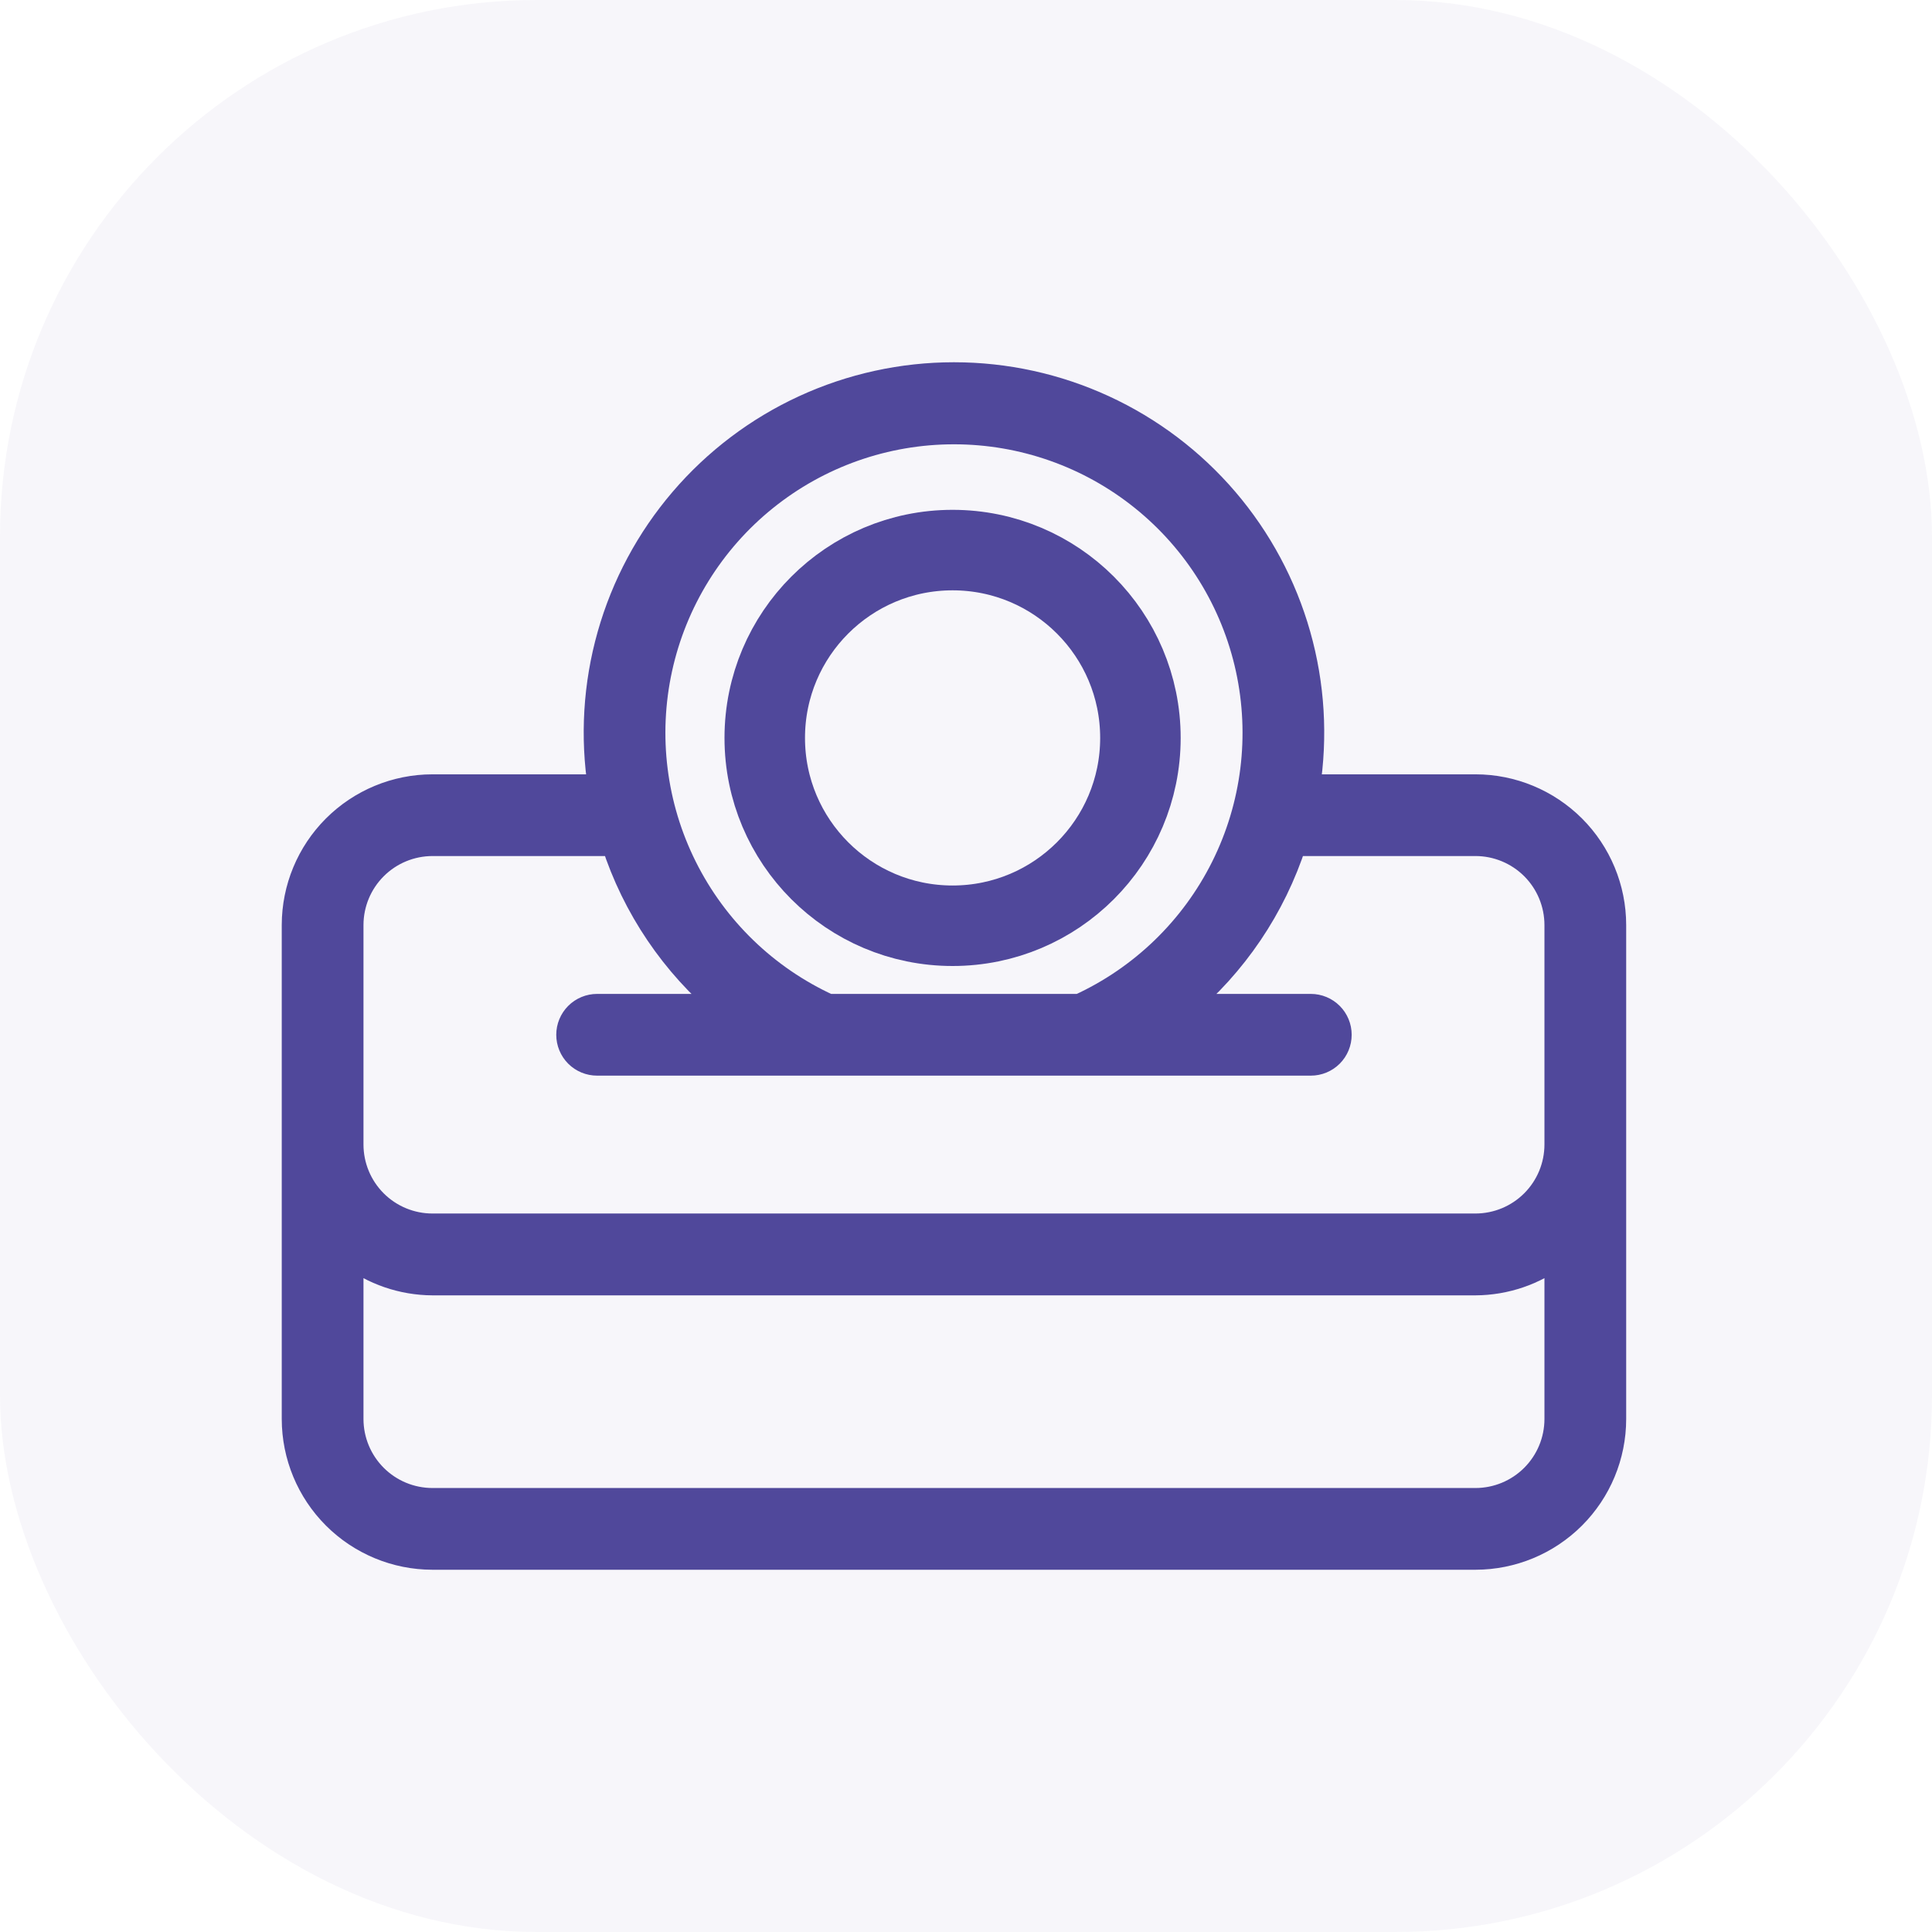
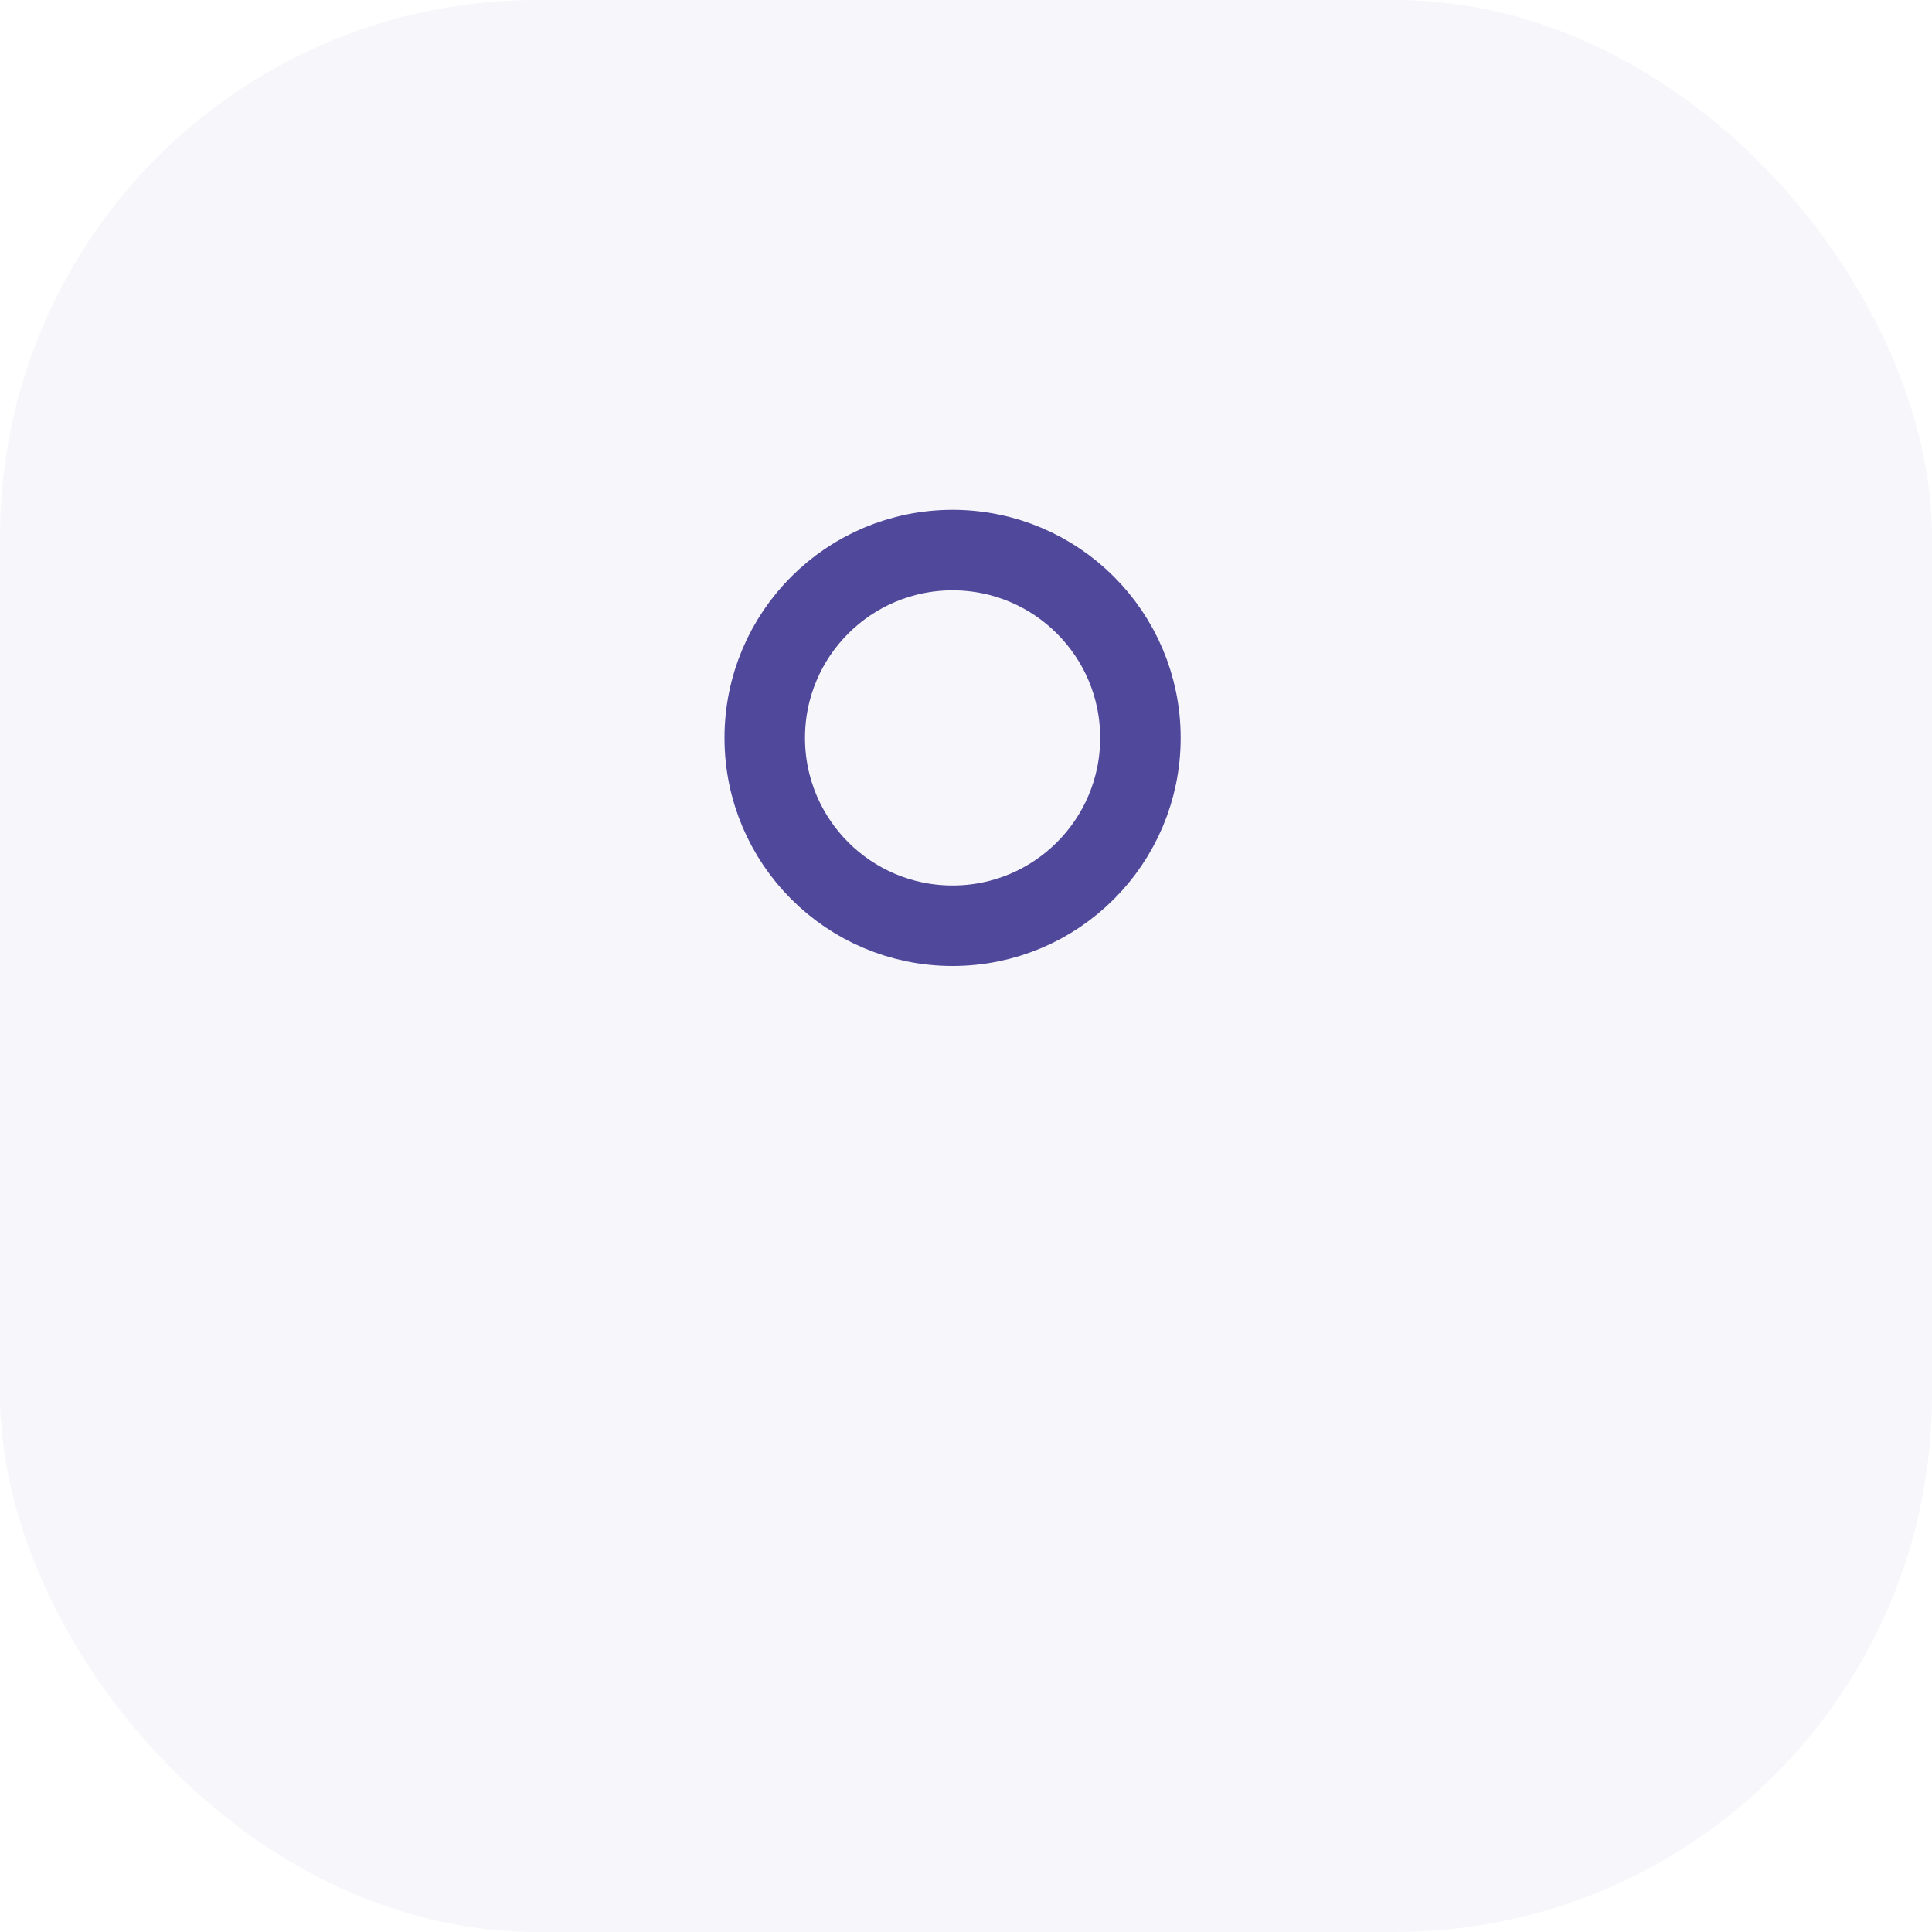
<svg xmlns="http://www.w3.org/2000/svg" width="72" height="72" viewBox="0 0 72 72" fill="none">
  <rect width="72" height="72" rx="20" fill="#50489B" fill-opacity="0.05" />
-   <path d="M54.988 29.357H48.69C48.987 27.459 48.87 25.52 48.346 23.672C47.823 21.825 46.905 20.112 45.657 18.653C44.408 17.194 42.858 16.022 41.114 15.219C39.37 14.416 37.472 14 35.551 14C33.631 14 31.733 14.416 29.989 15.219C28.245 16.022 26.695 17.194 25.447 18.653C24.198 20.112 23.28 21.825 22.757 23.672C22.233 25.52 22.116 27.459 22.413 29.357H16.115C14.759 29.358 13.459 29.898 12.5 30.856C11.541 31.815 11.002 33.115 11 34.471V52.885C11.002 54.241 11.541 55.541 12.5 56.5C13.459 57.459 14.759 57.998 16.115 58H54.988C56.344 57.998 57.644 57.459 58.603 56.5C59.562 55.541 60.102 54.241 60.103 52.885V34.471C60.102 33.115 59.562 31.815 58.603 30.856C57.644 29.898 56.344 29.358 54.988 29.357ZM35.551 16.058C38.119 16.057 40.61 16.935 42.61 18.546C44.61 20.156 45.999 22.402 46.547 24.911C47.094 27.419 46.768 30.04 45.621 32.337C44.474 34.635 42.575 36.471 40.241 37.54H30.862C28.528 36.471 26.63 34.635 25.483 32.337C24.335 30.04 24.009 27.419 24.556 24.911C25.104 22.402 26.493 20.156 28.493 18.546C30.493 16.935 32.984 16.057 35.551 16.058ZM13.046 34.471C13.047 33.658 13.371 32.878 13.946 32.303C14.521 31.727 15.301 31.404 16.115 31.402H22.904C23.678 33.8 25.117 35.928 27.053 37.54H22.253C21.982 37.54 21.721 37.648 21.529 37.84C21.338 38.032 21.23 38.292 21.23 38.563C21.23 38.835 21.338 39.095 21.529 39.287C21.721 39.479 21.982 39.586 22.253 39.586H48.85C49.122 39.586 49.382 39.479 49.574 39.287C49.766 39.095 49.873 38.835 49.873 38.563C49.873 38.292 49.766 38.032 49.574 37.84C49.382 37.648 49.122 37.54 48.85 37.54H44.05C45.986 35.928 47.425 33.8 48.199 31.402H54.988C55.802 31.403 56.582 31.727 57.158 32.302C57.733 32.877 58.056 33.658 58.057 34.471V42.655C58.056 43.469 57.732 44.249 57.157 44.824C56.582 45.399 55.802 45.723 54.988 45.724H16.115C15.301 45.724 14.521 45.4 13.945 44.825C13.37 44.249 13.047 43.469 13.046 42.655V34.471ZM54.988 55.954H16.115C15.301 55.953 14.521 55.629 13.946 55.054C13.371 54.478 13.047 53.699 13.046 52.885V46.721C13.926 47.399 15.004 47.768 16.115 47.774H54.988C56.099 47.768 57.177 47.399 58.057 46.721V52.885C58.056 53.699 57.732 54.478 57.157 55.054C56.582 55.629 55.802 55.953 54.988 55.954Z" fill="#50489B" stroke="#50489B" />
  <circle cx="35.5" cy="27.5" r="7" stroke="#50489B" stroke-width="3" />
</svg>